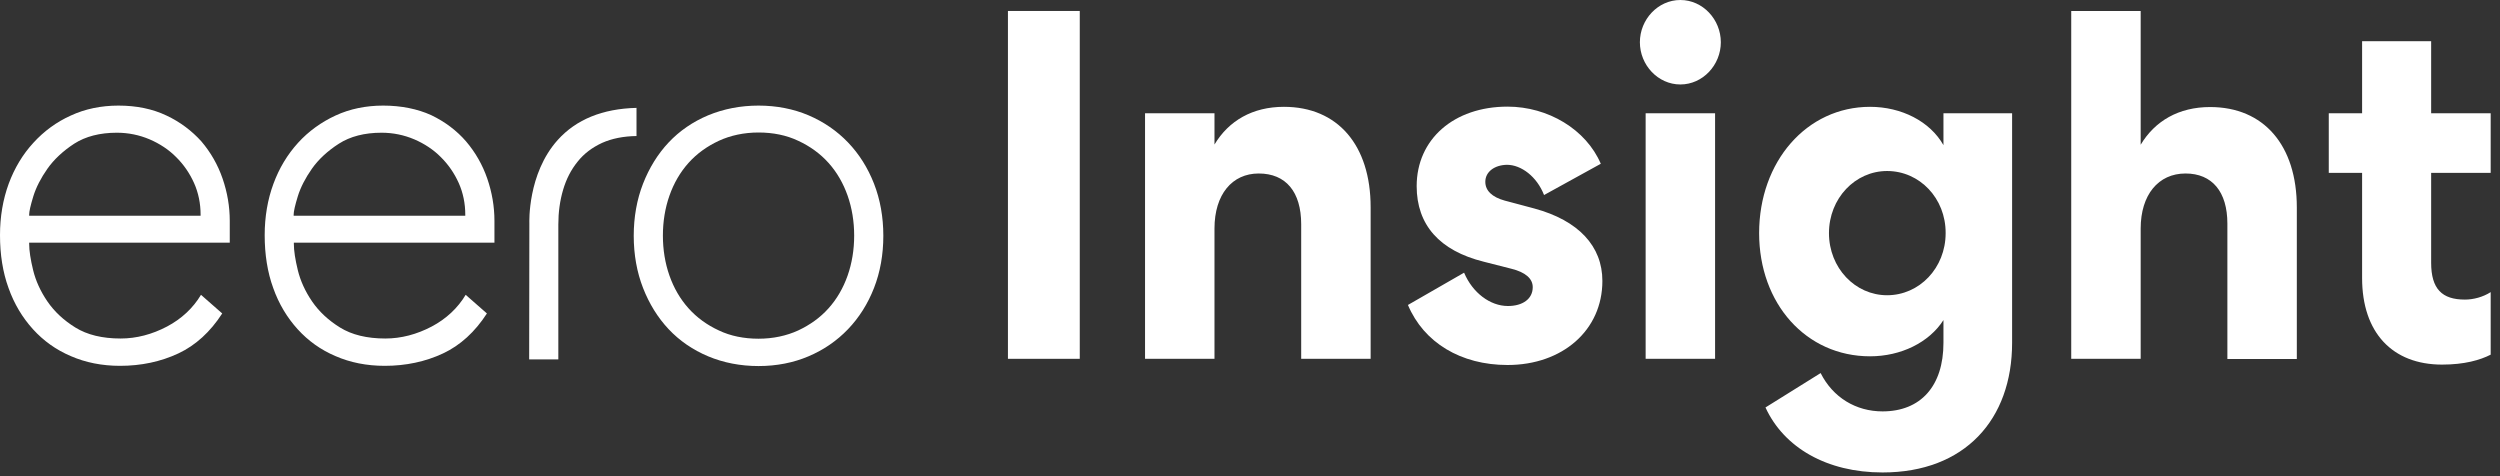
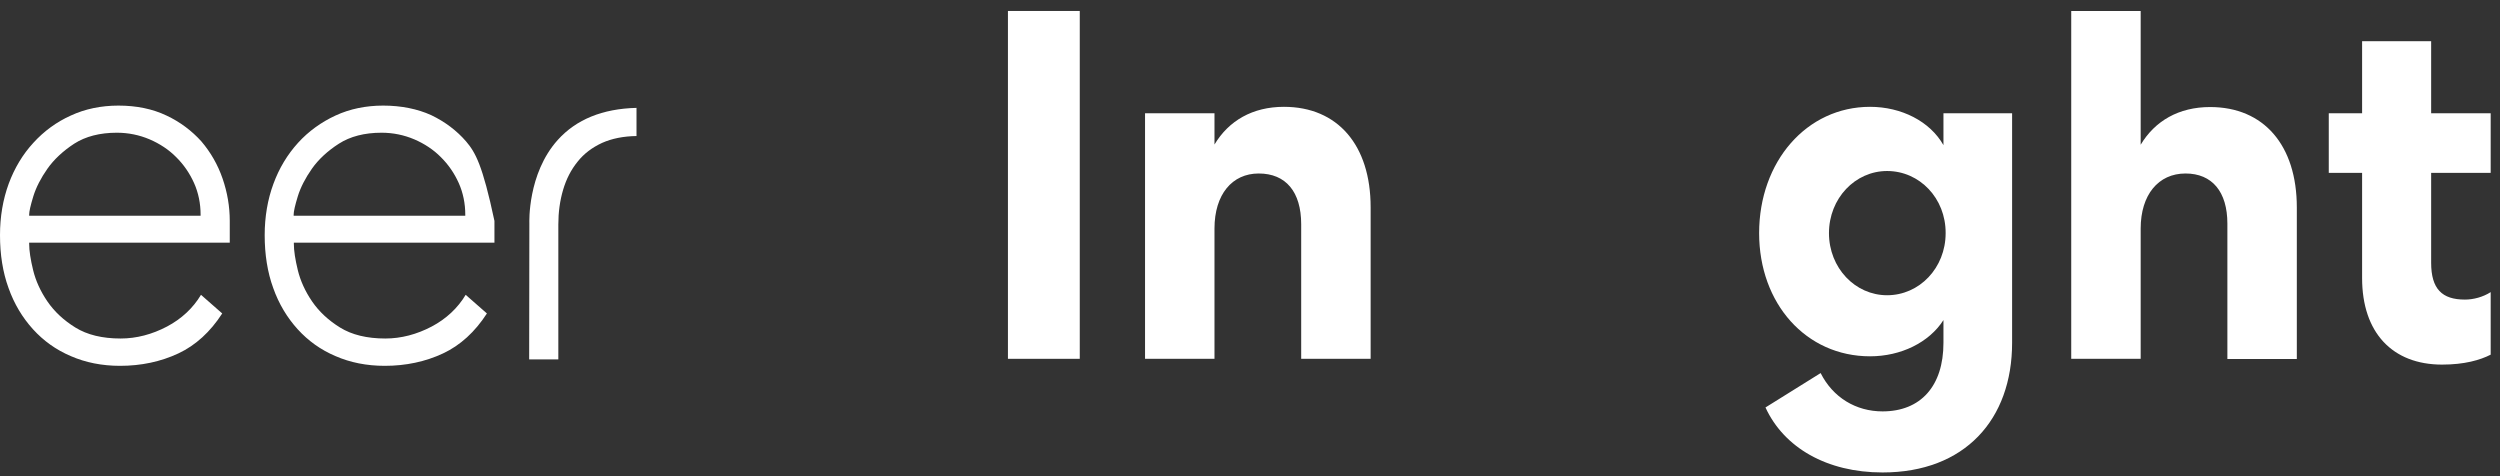
<svg xmlns="http://www.w3.org/2000/svg" width="126" height="24" viewBox="0 0 126 24" fill="none">
  <rect x="0" y="0" width="126" height="24" fill="#333333" stroke="none" />
  <path d="M5.97 5.322C5.1 5.322 4.29 5.489 3.57 5.823C2.85 6.146 2.21 6.616 1.68 7.2C1.15 7.774 0.73 8.473 0.44 9.256C0.15 10.049 0 10.915 0 11.854C0 12.824 0.14 13.722 0.43 14.515C0.71 15.308 1.13 16.007 1.66 16.591C2.19 17.176 2.83 17.635 3.57 17.948C4.31 18.271 5.14 18.438 6.05 18.438C7.11 18.438 8.1 18.23 8.99 17.812C9.86 17.405 10.6 16.727 11.2 15.798L10.13 14.859C9.73 15.527 9.15 16.07 8.42 16.456C7.67 16.852 6.88 17.061 6.08 17.061C5.15 17.061 4.39 16.873 3.8 16.508C3.21 16.143 2.74 15.704 2.39 15.193C2.04 14.682 1.8 14.15 1.67 13.617C1.54 13.085 1.47 12.636 1.47 12.282V12.23H11.58V11.134C11.58 10.414 11.46 9.704 11.22 9.005C10.98 8.306 10.62 7.68 10.15 7.127C9.67 6.595 9.08 6.146 8.39 5.823C7.69 5.489 6.88 5.322 5.97 5.322ZM10.11 10.873H1.47V10.821C1.47 10.654 1.54 10.351 1.68 9.892C1.82 9.443 2.06 8.974 2.39 8.504C2.72 8.035 3.18 7.607 3.74 7.242C4.31 6.877 5.03 6.689 5.89 6.689C6.47 6.689 7.02 6.803 7.54 7.023C8.05 7.242 8.51 7.544 8.88 7.92C9.26 8.296 9.56 8.734 9.78 9.224C10 9.715 10.11 10.257 10.11 10.821V10.873V10.873Z" fill="white" />
-   <path d="M19.31 5.322C18.44 5.322 17.63 5.489 16.91 5.823C16.19 6.157 15.55 6.616 15.02 7.2C14.49 7.784 14.07 8.473 13.78 9.266C13.49 10.049 13.34 10.925 13.34 11.854C13.34 12.824 13.48 13.722 13.77 14.515C14.05 15.308 14.47 16.007 15 16.591C15.53 17.176 16.17 17.635 16.91 17.948C17.65 18.271 18.48 18.438 19.39 18.438C20.45 18.438 21.44 18.23 22.33 17.812C23.2 17.405 23.94 16.727 24.54 15.798L23.47 14.859C23.07 15.527 22.49 16.07 21.76 16.456C21.01 16.852 20.22 17.061 19.42 17.061C18.49 17.061 17.73 16.873 17.14 16.508C16.55 16.143 16.08 15.704 15.73 15.193C15.38 14.682 15.14 14.15 15.01 13.617C14.88 13.085 14.81 12.636 14.81 12.282V12.23H24.92V11.134C24.92 10.414 24.8 9.704 24.56 9.005C24.32 8.306 23.96 7.68 23.49 7.127C23.02 6.584 22.43 6.136 21.73 5.802C21.04 5.489 20.22 5.322 19.31 5.322ZM23.45 10.873H14.8V10.821C14.8 10.654 14.87 10.351 15.01 9.892C15.15 9.443 15.39 8.974 15.72 8.504C16.05 8.035 16.51 7.607 17.08 7.242C17.65 6.877 18.37 6.689 19.23 6.689C19.81 6.689 20.36 6.803 20.88 7.023C21.39 7.242 21.85 7.544 22.22 7.92C22.6 8.296 22.9 8.734 23.12 9.224C23.34 9.715 23.45 10.257 23.45 10.821V10.873V10.873Z" fill="white" />
-   <path d="M38.23 5.322C37.32 5.322 36.47 5.489 35.69 5.812C34.92 6.136 34.25 6.595 33.7 7.179C33.15 7.763 32.72 8.463 32.41 9.256C32.1 10.049 31.94 10.936 31.94 11.885C31.94 12.835 32.1 13.722 32.41 14.515C32.72 15.308 33.15 16.007 33.7 16.591C34.25 17.176 34.92 17.635 35.69 17.958C36.46 18.282 37.32 18.449 38.23 18.449C39.14 18.449 39.99 18.282 40.75 17.958C41.51 17.635 42.18 17.176 42.74 16.591C43.3 16.007 43.74 15.308 44.05 14.515C44.36 13.722 44.52 12.835 44.52 11.885C44.52 10.936 44.36 10.049 44.05 9.256C43.74 8.463 43.3 7.763 42.74 7.179C42.18 6.595 41.51 6.136 40.75 5.812C39.99 5.489 39.14 5.322 38.23 5.322ZM38.23 17.071C37.5 17.071 36.82 16.936 36.23 16.654C35.64 16.383 35.12 16.007 34.7 15.537C34.28 15.068 33.96 14.515 33.74 13.889C33.52 13.263 33.41 12.584 33.41 11.875C33.41 11.165 33.52 10.487 33.74 9.861C33.96 9.235 34.28 8.682 34.7 8.212C35.12 7.743 35.63 7.377 36.23 7.096C36.82 6.824 37.5 6.678 38.23 6.678C38.96 6.678 39.64 6.814 40.23 7.096C40.82 7.367 41.34 7.743 41.76 8.212C42.18 8.682 42.5 9.235 42.72 9.861C42.94 10.487 43.05 11.165 43.05 11.875C43.05 12.584 42.94 13.263 42.72 13.889C42.5 14.515 42.18 15.068 41.76 15.537C41.34 16.007 40.83 16.372 40.23 16.654C39.64 16.925 38.96 17.071 38.23 17.071Z" fill="white" />
+   <path d="M19.31 5.322C18.44 5.322 17.63 5.489 16.91 5.823C16.19 6.157 15.55 6.616 15.02 7.2C14.49 7.784 14.07 8.473 13.78 9.266C13.49 10.049 13.34 10.925 13.34 11.854C13.34 12.824 13.48 13.722 13.77 14.515C14.05 15.308 14.47 16.007 15 16.591C15.53 17.176 16.17 17.635 16.91 17.948C17.65 18.271 18.48 18.438 19.39 18.438C20.45 18.438 21.44 18.23 22.33 17.812C23.2 17.405 23.94 16.727 24.54 15.798L23.47 14.859C23.07 15.527 22.49 16.07 21.76 16.456C21.01 16.852 20.22 17.061 19.42 17.061C18.49 17.061 17.73 16.873 17.14 16.508C16.55 16.143 16.08 15.704 15.73 15.193C15.38 14.682 15.14 14.15 15.01 13.617C14.88 13.085 14.81 12.636 14.81 12.282V12.23H24.92V11.134C24.32 8.306 23.96 7.68 23.49 7.127C23.02 6.584 22.43 6.136 21.73 5.802C21.04 5.489 20.22 5.322 19.31 5.322ZM23.45 10.873H14.8V10.821C14.8 10.654 14.87 10.351 15.01 9.892C15.15 9.443 15.39 8.974 15.72 8.504C16.05 8.035 16.51 7.607 17.08 7.242C17.65 6.877 18.37 6.689 19.23 6.689C19.81 6.689 20.36 6.803 20.88 7.023C21.39 7.242 21.85 7.544 22.22 7.92C22.6 8.296 22.9 8.734 23.12 9.224C23.34 9.715 23.45 10.257 23.45 10.821V10.873V10.873Z" fill="white" />
  <path d="M26.67 18.115H28.14V11.311C28.14 10.696 28.22 10.111 28.38 9.569C28.54 9.026 28.78 8.557 29.11 8.15C29.43 7.743 29.85 7.43 30.35 7.2C30.84 6.981 31.42 6.866 32.08 6.856V5.437C30.37 5.478 29.04 6.021 28.11 7.054C26.58 8.755 26.68 11.228 26.68 11.249L26.67 18.115Z" fill="white" />
  <path d="M54.42 0.553V18.084H50.8V0.553H54.42Z" fill="white" />
  <path d="M61.21 18.084H57.71V5.708H61.21V7.283C61.93 6.083 63.13 5.384 64.71 5.384C67.42 5.384 69.08 7.315 69.08 10.445V18.084H65.58V11.301C65.58 9.673 64.81 8.744 63.44 8.744C62.1 8.744 61.21 9.798 61.21 11.52V18.084V18.084Z" fill="white" />
-   <path d="M74.86 9.162C74.86 9.61 75.2 9.934 75.84 10.111L77.33 10.508C79.56 11.113 80.76 12.407 80.76 14.16C80.76 16.643 78.75 18.396 75.98 18.396C73.63 18.396 71.76 17.27 70.96 15.37L73.79 13.743C74.22 14.765 75.11 15.423 76 15.423C76.74 15.423 77.25 15.068 77.25 14.473C77.25 14.045 76.89 13.722 76.17 13.544L74.78 13.19C72.55 12.636 71.4 11.332 71.4 9.381C71.4 7.023 73.27 5.374 75.98 5.374C78.02 5.374 79.94 6.522 80.68 8.254L77.82 9.83C77.46 8.901 76.67 8.306 75.95 8.306C75.32 8.317 74.86 8.661 74.86 9.162Z" fill="white" />
-   <path d="M84.69 4.257C83.56 4.257 82.65 3.277 82.65 2.129C82.65 0.981 83.56 0 84.69 0C85.82 0 86.73 0.981 86.73 2.129C86.73 3.277 85.82 4.257 84.69 4.257ZM82.94 18.084V5.708H86.44V18.084H82.94Z" fill="white" />
  <path d="M94.25 17.958C91.03 17.958 88.66 15.308 88.66 11.75C88.66 8.139 91.06 5.384 94.25 5.384C95.83 5.384 97.27 6.115 97.95 7.315V5.708H101.41V17.28C101.41 21.141 99.03 23.812 94.88 23.812C92.07 23.812 89.91 22.56 88.98 20.536L91.76 18.803C92.38 20.035 93.54 20.734 94.88 20.734C96.8 20.734 97.95 19.461 97.95 17.28V16.132C97.23 17.259 95.81 17.958 94.25 17.958ZM95.11 8.619C93.5 8.619 92.18 9.997 92.18 11.75C92.18 13.503 93.5 14.88 95.11 14.88C96.74 14.88 98.06 13.503 98.06 11.75C98.07 9.997 96.75 8.619 95.11 8.619Z" fill="white" />
  <path d="M107.89 18.084H104.39V0.553H107.89V7.294C108.61 6.094 109.81 5.395 111.39 5.395C114.1 5.395 115.76 7.325 115.76 10.456V18.094H112.26V11.27C112.26 9.663 111.49 8.744 110.15 8.744C108.78 8.744 107.89 9.819 107.89 11.52V18.084Z" fill="white" />
  <path d="M122.53 2.077V5.708H125.53V8.713H122.53V13.242C122.53 14.567 123.08 15.099 124.23 15.099C124.66 15.099 125.14 14.974 125.53 14.723V17.875C125 18.146 124.21 18.376 123.08 18.376C120.58 18.376 119.05 16.769 119.05 14.014V8.713H117.37V5.708H119.05V2.077H122.53Z" fill="white" />
</svg>